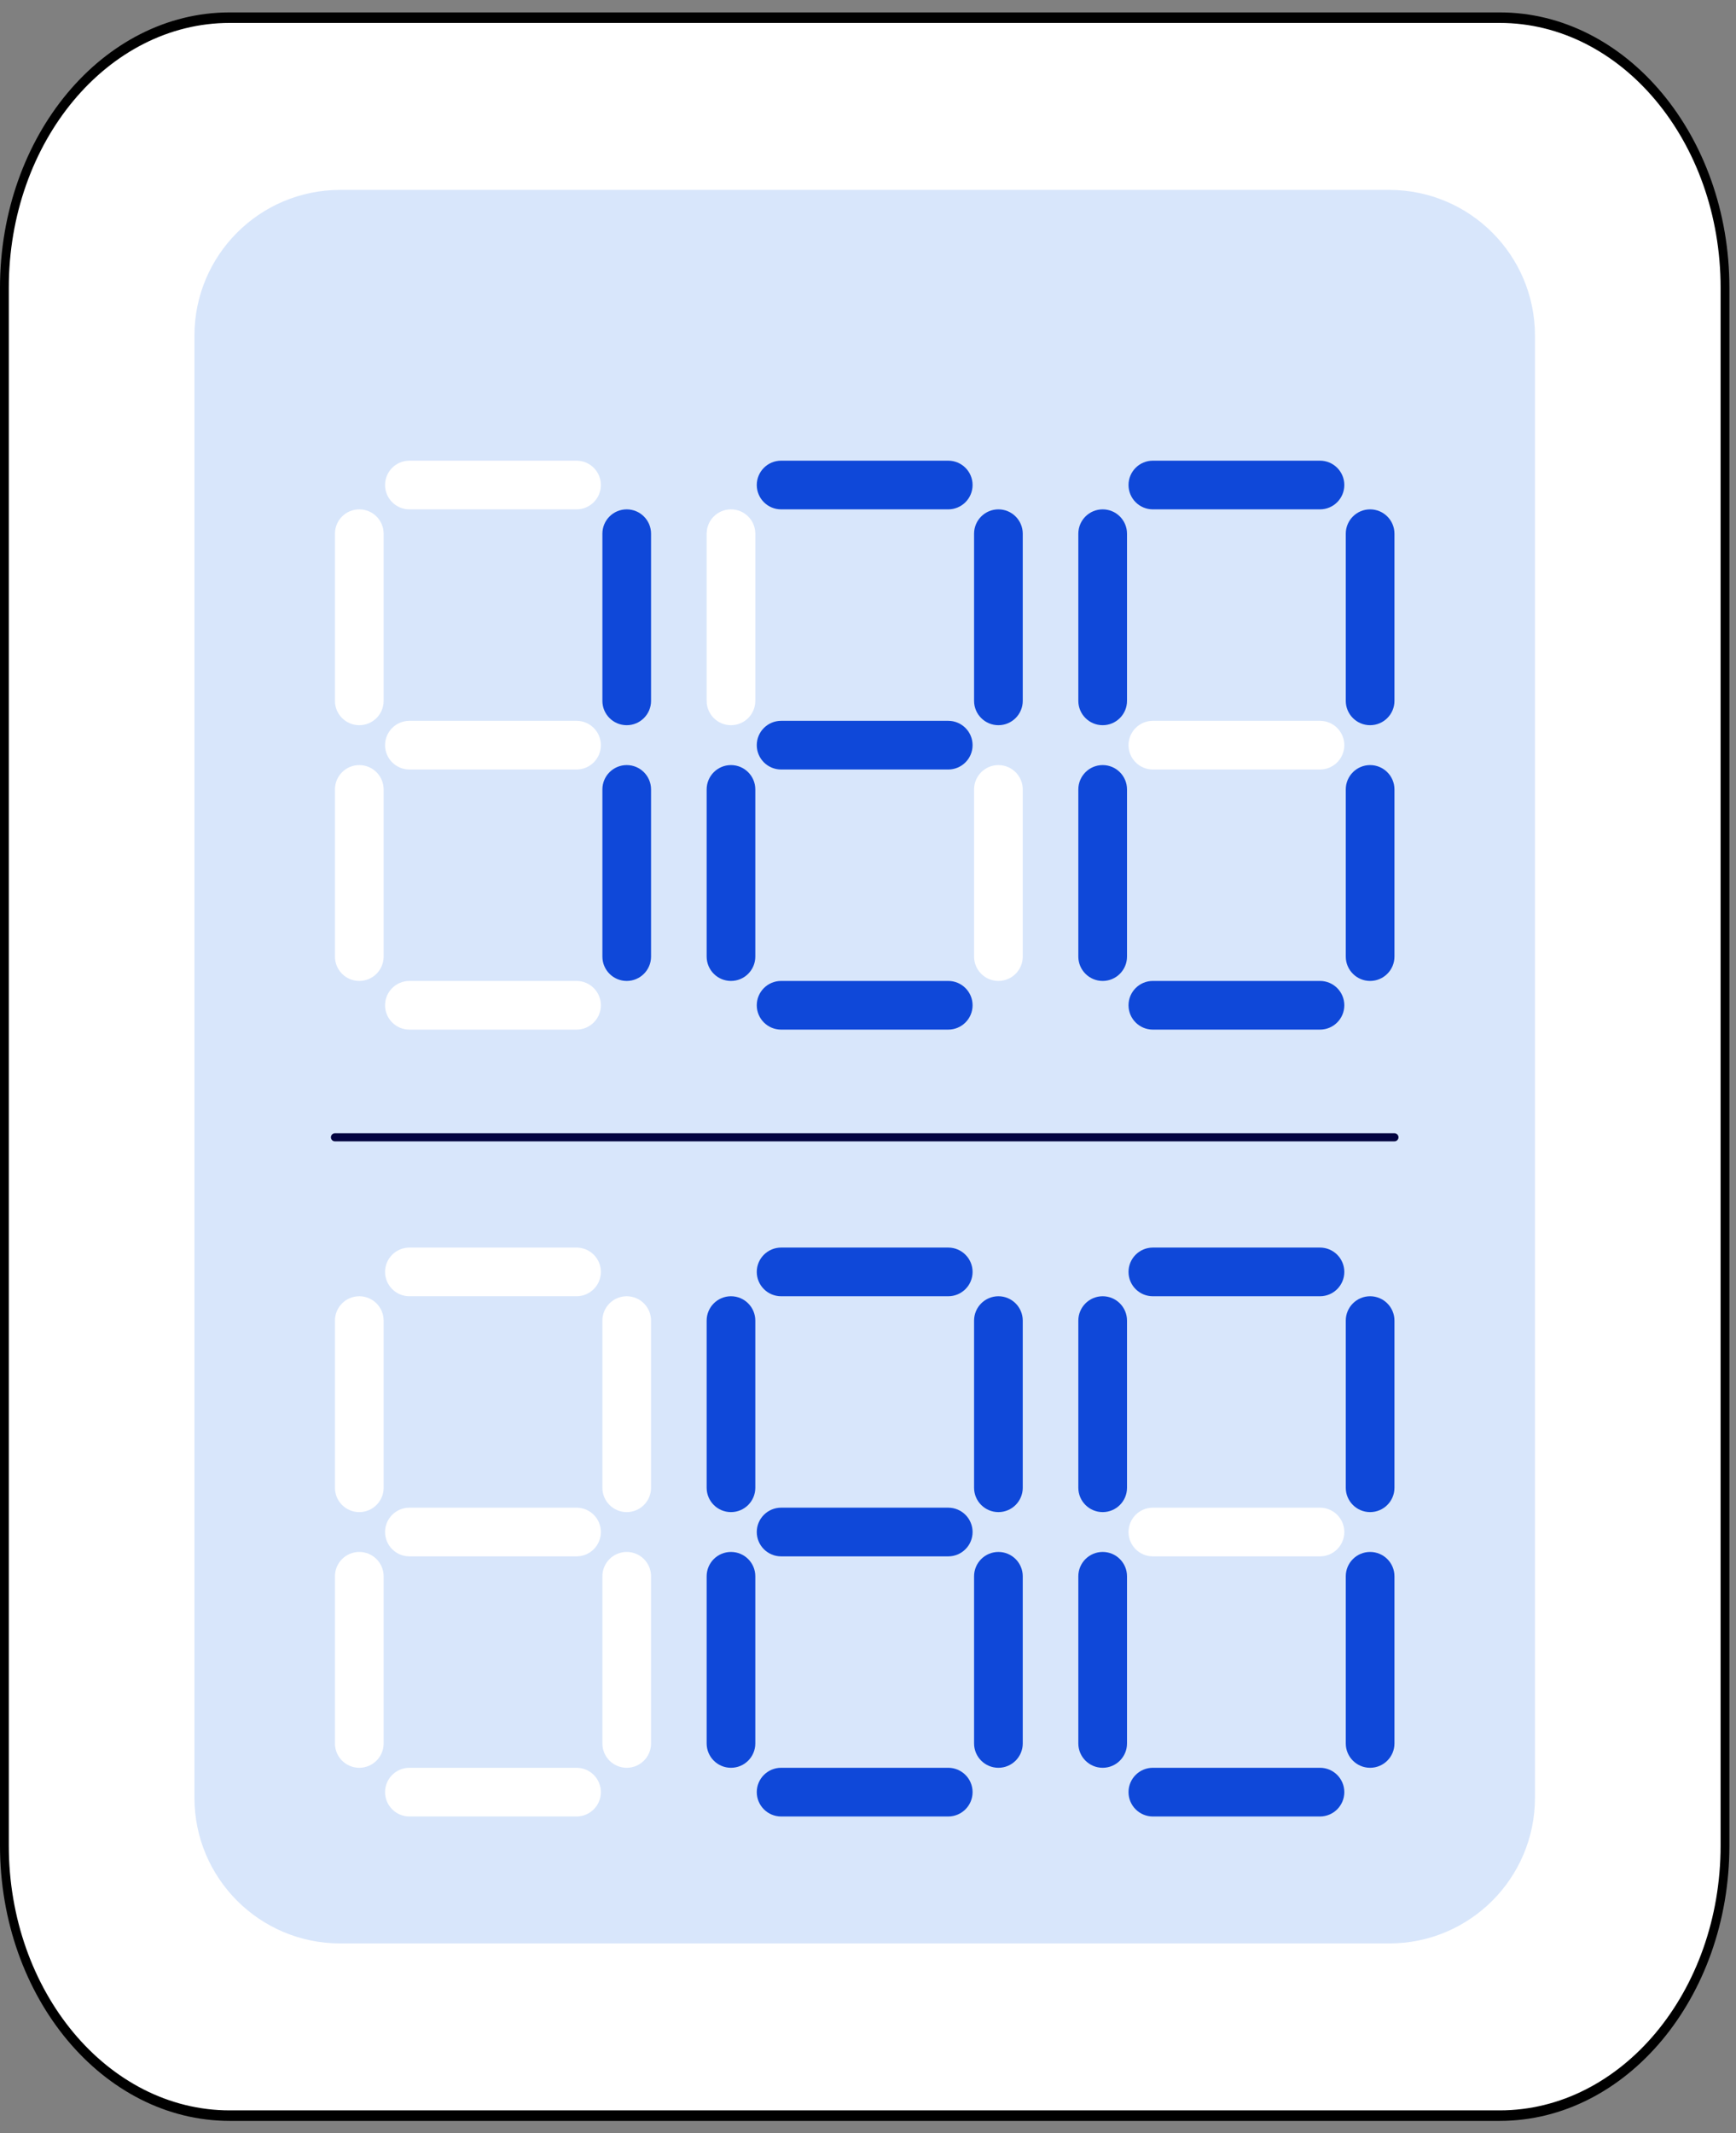
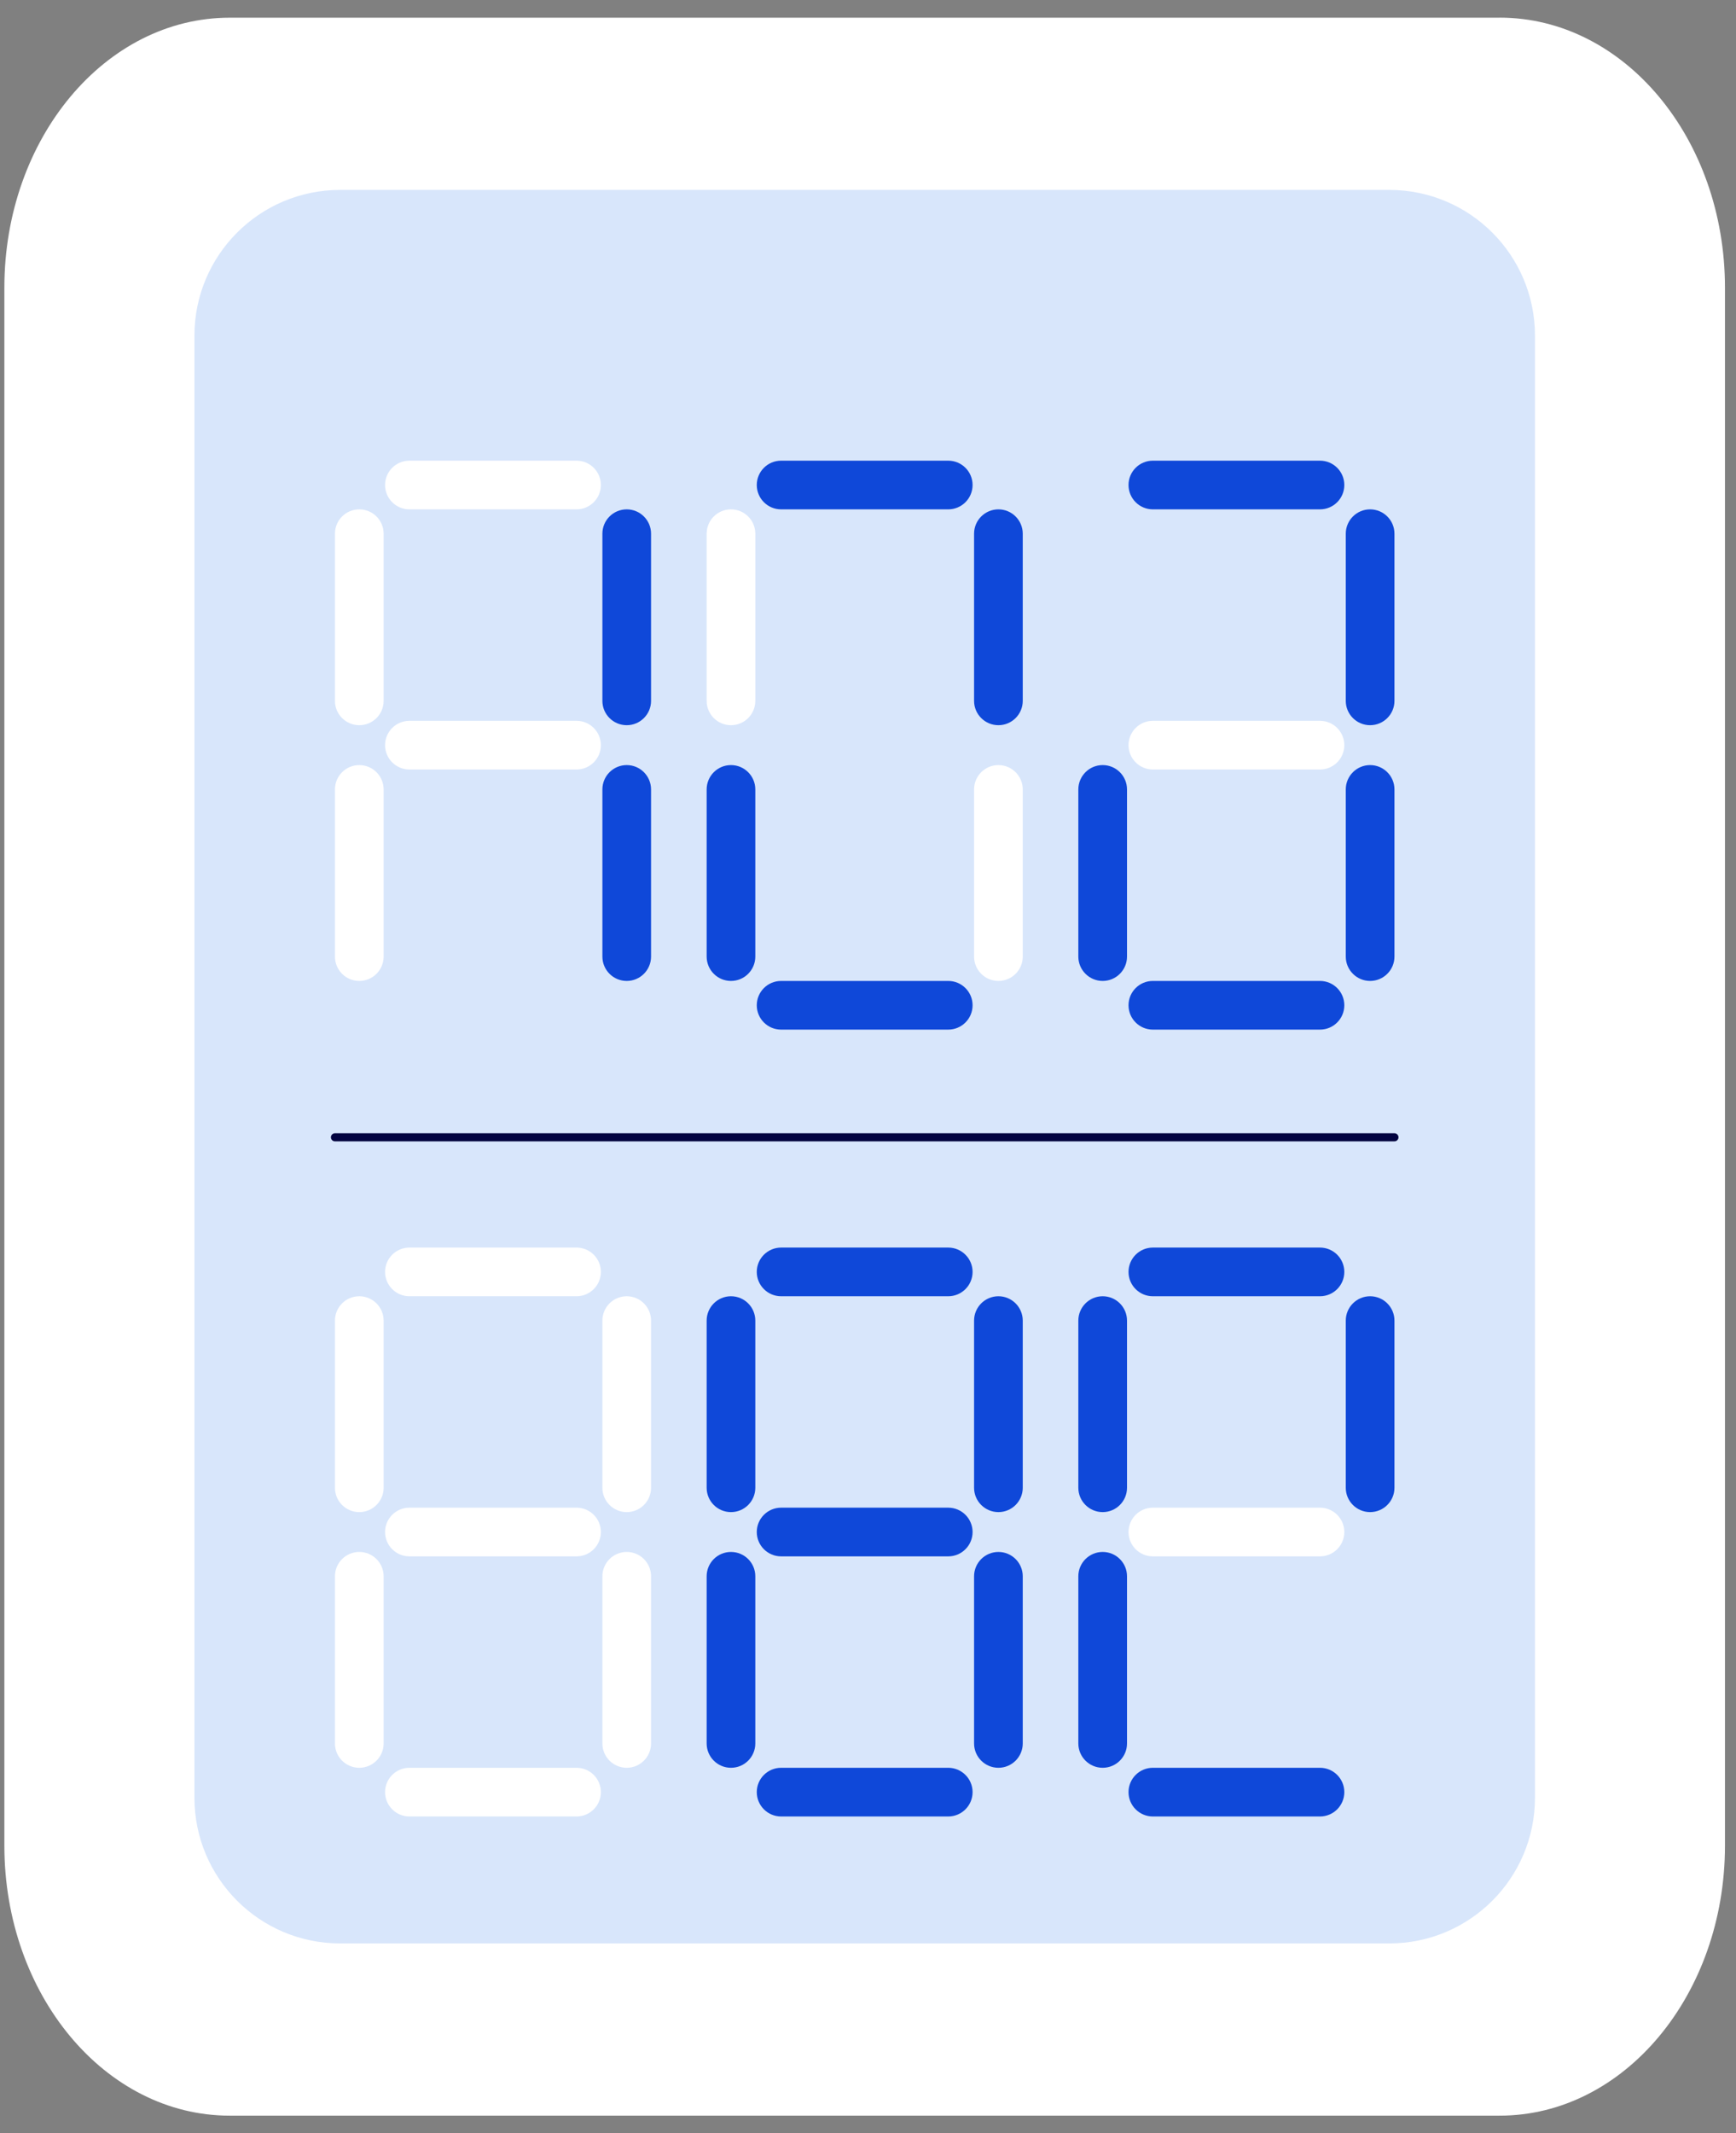
<svg xmlns="http://www.w3.org/2000/svg" width="70" height="86" viewBox="0 0 70 86" fill="none">
  <rect x="0" y="0" width="70" height="86" fill="#808080" stroke="none" />
  <g clip-path="url(#clip0_6770_1292)">
    <path d="M60.471 0.713H9.263C4.245 0.713 0.176 5.585 0.176 11.597V74.403C0.176 80.415 4.243 85.289 9.261 85.289H60.469C65.486 85.289 69.555 80.415 69.555 74.403V11.597C69.555 5.585 65.489 0.711 60.469 0.711L60.471 0.713Z" fill="white" />
-     <path d="M60.471 85.5H9.263C4.156 85.5 0 80.522 0 74.403V11.597C0 5.479 4.156 0.5 9.263 0.5H60.471C65.578 0.5 69.734 5.479 69.734 11.597V74.403C69.734 80.522 65.578 85.5 60.471 85.5ZM9.263 0.924C4.35 0.924 0.355 5.713 0.355 11.597V74.403C0.355 80.289 4.352 85.076 9.263 85.076H60.471C65.382 85.076 69.379 80.289 69.379 74.403V11.597C69.379 5.711 65.382 0.924 60.471 0.924H9.263Z" fill="black" />
    <path d="M56.019 7.656H13.715C10.47 7.656 7.84 10.287 7.84 13.531V72.471C7.84 75.715 10.47 78.346 13.715 78.346H56.019C59.264 78.346 61.894 75.715 61.894 72.471V13.531C61.894 10.287 59.264 7.656 56.019 7.656Z" fill="#D8E6FB" />
    <path d="M14.487 29.235C13.945 29.235 13.506 28.796 13.506 28.254V21.515C13.506 20.973 13.945 20.534 14.487 20.534C15.029 20.534 15.469 20.973 15.469 21.515V28.254C15.469 28.796 15.029 29.235 14.487 29.235Z" fill="white" />
    <path d="M14.487 39.545C13.945 39.545 13.506 39.105 13.506 38.563V31.825C13.506 31.283 13.945 30.843 14.487 30.843C15.029 30.843 15.469 31.283 15.469 31.825V38.563C15.469 39.105 15.029 39.545 14.487 39.545Z" fill="white" />
    <path d="M25.271 29.235C24.729 29.235 24.29 28.796 24.29 28.254V21.515C24.29 20.973 24.729 20.534 25.271 20.534C25.813 20.534 26.252 20.973 26.252 21.515V28.254C26.252 28.796 25.813 29.235 25.271 29.235Z" fill="#0F48D9" />
    <path d="M25.271 39.545C24.729 39.545 24.29 39.105 24.29 38.563V31.825C24.29 31.283 24.729 30.843 25.271 30.843C25.813 30.843 26.252 31.283 26.252 31.825V38.563C26.252 39.105 25.813 39.545 25.271 39.545Z" fill="#0F48D9" />
    <path d="M24.229 30.04C24.229 30.582 23.789 31.021 23.247 31.021H16.509C15.967 31.021 15.527 30.582 15.527 30.04C15.527 29.498 15.967 29.059 16.509 29.059H23.247C23.789 29.059 24.229 29.498 24.229 30.04Z" fill="white" />
    <path d="M24.229 19.552C24.229 20.094 23.789 20.534 23.247 20.534H16.509C15.967 20.534 15.527 20.094 15.527 19.552C15.527 19.011 15.967 18.571 16.509 18.571H23.247C23.789 18.571 24.229 19.011 24.229 19.552Z" fill="white" />
-     <path d="M24.229 40.526C24.229 41.068 23.789 41.507 23.247 41.507H16.509C15.967 41.507 15.527 41.068 15.527 40.526C15.527 39.984 15.967 39.545 16.509 39.545H23.247C23.789 39.545 24.229 39.984 24.229 40.526Z" fill="white" />
    <path d="M29.475 29.235C28.933 29.235 28.494 28.796 28.494 28.254V21.515C28.494 20.973 28.933 20.534 29.475 20.534C30.017 20.534 30.456 20.973 30.456 21.515V28.254C30.456 28.796 30.017 29.235 29.475 29.235Z" fill="white" />
    <path d="M29.475 39.545C28.933 39.545 28.494 39.105 28.494 38.563V31.825C28.494 31.283 28.933 30.843 29.475 30.843C30.017 30.843 30.456 31.283 30.456 31.825V38.563C30.456 39.105 30.017 39.545 29.475 39.545Z" fill="#0F48D9" />
    <path d="M40.259 29.235C39.717 29.235 39.277 28.796 39.277 28.254V21.515C39.277 20.973 39.717 20.534 40.259 20.534C40.8 20.534 41.24 20.973 41.24 21.515V28.254C41.24 28.796 40.8 29.235 40.259 29.235Z" fill="#0F48D9" />
    <path d="M40.259 39.545C39.717 39.545 39.277 39.105 39.277 38.563V31.825C39.277 31.283 39.717 30.843 40.259 30.843C40.8 30.843 41.24 31.283 41.24 31.825V38.563C41.24 39.105 40.8 39.545 40.259 39.545Z" fill="white" />
-     <path d="M39.217 30.04C39.217 30.582 38.777 31.021 38.235 31.021H31.497C30.955 31.021 30.515 30.582 30.515 30.04C30.515 29.498 30.955 29.059 31.497 29.059H38.235C38.777 29.059 39.217 29.498 39.217 30.04Z" fill="#0F48D9" />
    <path d="M39.217 19.552C39.217 20.094 38.777 20.534 38.235 20.534H31.497C30.955 20.534 30.515 20.094 30.515 19.552C30.515 19.011 30.955 18.571 31.497 18.571H38.235C38.777 18.571 39.217 19.011 39.217 19.552Z" fill="#0F48D9" />
    <path d="M39.217 40.526C39.217 41.068 38.777 41.507 38.235 41.507H31.497C30.955 41.507 30.515 41.068 30.515 40.526C30.515 39.984 30.955 39.545 31.497 39.545H38.235C38.777 39.545 39.217 39.984 39.217 40.526Z" fill="#0F48D9" />
-     <path d="M44.463 29.235C43.921 29.235 43.481 28.796 43.481 28.254V21.515C43.481 20.973 43.921 20.534 44.463 20.534C45.005 20.534 45.444 20.973 45.444 21.515V28.254C45.444 28.796 45.005 29.235 44.463 29.235Z" fill="#0F48D9" />
    <path d="M44.463 39.545C43.921 39.545 43.481 39.105 43.481 38.563V31.825C43.481 31.283 43.921 30.843 44.463 30.843C45.005 30.843 45.444 31.283 45.444 31.825V38.563C45.444 39.105 45.005 39.545 44.463 39.545Z" fill="#0F48D9" />
    <path d="M55.246 29.235C54.705 29.235 54.265 28.796 54.265 28.254V21.515C54.265 20.973 54.705 20.534 55.246 20.534C55.788 20.534 56.228 20.973 56.228 21.515V28.254C56.228 28.796 55.788 29.235 55.246 29.235Z" fill="#0F48D9" />
    <path d="M55.246 39.545C54.705 39.545 54.265 39.105 54.265 38.563V31.825C54.265 31.283 54.705 30.843 55.246 30.843C55.788 30.843 56.228 31.283 56.228 31.825V38.563C56.228 39.105 55.788 39.545 55.246 39.545Z" fill="#0F48D9" />
    <path d="M54.206 30.04C54.206 30.582 53.767 31.021 53.225 31.021H46.486C45.944 31.021 45.505 30.582 45.505 30.04C45.505 29.498 45.944 29.059 46.486 29.059H53.225C53.767 29.059 54.206 29.498 54.206 30.04Z" fill="white" />
    <path d="M54.206 19.552C54.206 20.094 53.767 20.534 53.225 20.534H46.486C45.944 20.534 45.505 20.094 45.505 19.552C45.505 19.011 45.944 18.571 46.486 18.571H53.225C53.767 18.571 54.206 19.011 54.206 19.552Z" fill="#0F48D9" />
    <path d="M54.206 40.526C54.206 41.068 53.767 41.507 53.225 41.507H46.486C45.944 41.507 45.505 41.068 45.505 40.526C45.505 39.984 45.944 39.545 46.486 39.545H53.225C53.767 39.545 54.206 39.984 54.206 40.526Z" fill="#0F48D9" />
    <path d="M14.487 60.958C13.945 60.958 13.506 60.518 13.506 59.977V53.238C13.506 52.696 13.945 52.256 14.487 52.256C15.029 52.256 15.469 52.696 15.469 53.238V59.977C15.469 60.518 15.029 60.958 14.487 60.958Z" fill="white" />
    <path d="M14.487 71.265C13.945 71.265 13.506 70.826 13.506 70.284V63.545C13.506 63.003 13.945 62.564 14.487 62.564C15.029 62.564 15.469 63.003 15.469 63.545V70.284C15.469 70.826 15.029 71.265 14.487 71.265Z" fill="white" />
    <path d="M25.271 60.958C24.729 60.958 24.29 60.518 24.29 59.977V53.238C24.29 52.696 24.729 52.256 25.271 52.256C25.813 52.256 26.252 52.696 26.252 53.238V59.977C26.252 60.518 25.813 60.958 25.271 60.958Z" fill="white" />
    <path d="M25.271 71.265C24.729 71.265 24.29 70.826 24.29 70.284V63.545C24.29 63.003 24.729 62.564 25.271 62.564C25.813 62.564 26.252 63.003 26.252 63.545V70.284C26.252 70.826 25.813 71.265 25.271 71.265Z" fill="white" />
    <path d="M24.229 61.761C24.229 62.302 23.789 62.742 23.247 62.742H16.509C15.967 62.742 15.527 62.302 15.527 61.761C15.527 61.219 15.967 60.779 16.509 60.779H23.247C23.789 60.779 24.229 61.219 24.229 61.761Z" fill="white" />
    <path d="M24.229 51.275C24.229 51.817 23.789 52.256 23.247 52.256H16.509C15.967 52.256 15.527 51.817 15.527 51.275C15.527 50.733 15.967 50.294 16.509 50.294H23.247C23.789 50.294 24.229 50.733 24.229 51.275Z" fill="white" />
    <path d="M24.229 72.246C24.229 72.788 23.789 73.228 23.247 73.228H16.509C15.967 73.228 15.527 72.788 15.527 72.246C15.527 71.705 15.967 71.265 16.509 71.265H23.247C23.789 71.265 24.229 71.705 24.229 72.246Z" fill="white" />
    <path d="M29.475 60.958C28.933 60.958 28.494 60.518 28.494 59.977V53.238C28.494 52.696 28.933 52.256 29.475 52.256C30.017 52.256 30.456 52.696 30.456 53.238V59.977C30.456 60.518 30.017 60.958 29.475 60.958Z" fill="#0F48D9" />
    <path d="M29.475 71.265C28.933 71.265 28.494 70.826 28.494 70.284V63.545C28.494 63.003 28.933 62.564 29.475 62.564C30.017 62.564 30.456 63.003 30.456 63.545V70.284C30.456 70.826 30.017 71.265 29.475 71.265Z" fill="#0F48D9" />
    <path d="M40.259 60.958C39.717 60.958 39.277 60.518 39.277 59.977V53.238C39.277 52.696 39.717 52.256 40.259 52.256C40.8 52.256 41.24 52.696 41.24 53.238V59.977C41.24 60.518 40.8 60.958 40.259 60.958Z" fill="#0F48D9" />
    <path d="M40.259 71.265C39.717 71.265 39.277 70.826 39.277 70.284V63.545C39.277 63.003 39.717 62.564 40.259 62.564C40.8 62.564 41.24 63.003 41.24 63.545V70.284C41.24 70.826 40.8 71.265 40.259 71.265Z" fill="#0F48D9" />
    <path d="M39.217 61.761C39.217 62.302 38.777 62.742 38.235 62.742H31.497C30.955 62.742 30.515 62.302 30.515 61.761C30.515 61.219 30.955 60.779 31.497 60.779H38.235C38.777 60.779 39.217 61.219 39.217 61.761Z" fill="#0F48D9" />
    <path d="M39.217 51.275C39.217 51.817 38.777 52.256 38.235 52.256H31.497C30.955 52.256 30.515 51.817 30.515 51.275C30.515 50.733 30.955 50.294 31.497 50.294H38.235C38.777 50.294 39.217 50.733 39.217 51.275Z" fill="#0F48D9" />
    <path d="M39.217 72.246C39.217 72.788 38.777 73.228 38.235 73.228H31.497C30.955 73.228 30.515 72.788 30.515 72.246C30.515 71.705 30.955 71.265 31.497 71.265H38.235C38.777 71.265 39.217 71.705 39.217 72.246Z" fill="#0F48D9" />
    <path d="M44.463 60.958C43.921 60.958 43.481 60.518 43.481 59.977V53.238C43.481 52.696 43.921 52.256 44.463 52.256C45.005 52.256 45.444 52.696 45.444 53.238V59.977C45.444 60.518 45.005 60.958 44.463 60.958Z" fill="#0F48D9" />
    <path d="M44.463 71.265C43.921 71.265 43.481 70.826 43.481 70.284V63.545C43.481 63.003 43.921 62.564 44.463 62.564C45.005 62.564 45.444 63.003 45.444 63.545V70.284C45.444 70.826 45.005 71.265 44.463 71.265Z" fill="#0F48D9" />
    <path d="M55.246 60.958C54.705 60.958 54.265 60.518 54.265 59.977V53.238C54.265 52.696 54.705 52.256 55.246 52.256C55.788 52.256 56.228 52.696 56.228 53.238V59.977C56.228 60.518 55.788 60.958 55.246 60.958Z" fill="#0F48D9" />
-     <path d="M55.246 71.265C54.705 71.265 54.265 70.826 54.265 70.284V63.545C54.265 63.003 54.705 62.564 55.246 62.564C55.788 62.564 56.228 63.003 56.228 63.545V70.284C56.228 70.826 55.788 71.265 55.246 71.265Z" fill="#0F48D9" />
    <path d="M54.206 61.761C54.206 62.302 53.767 62.742 53.225 62.742H46.486C45.944 62.742 45.505 62.302 45.505 61.761C45.505 61.219 45.944 60.779 46.486 60.779H53.225C53.767 60.779 54.206 61.219 54.206 61.761Z" fill="white" />
    <path d="M54.206 51.275C54.206 51.817 53.767 52.256 53.225 52.256H46.486C45.944 52.256 45.505 51.817 45.505 51.275C45.505 50.733 45.944 50.294 46.486 50.294H53.225C53.767 50.294 54.206 50.733 54.206 51.275Z" fill="#0F48D9" />
    <path d="M54.206 72.246C54.206 72.788 53.767 73.228 53.225 73.228H46.486C45.944 73.228 45.505 72.788 45.505 72.246C45.505 71.705 45.944 71.265 46.486 71.265H53.225C53.767 71.265 54.206 71.705 54.206 72.246Z" fill="#0F48D9" />
    <path d="M56.228 46.011H13.506C13.417 46.011 13.343 45.938 13.343 45.848C13.343 45.759 13.417 45.685 13.506 45.685H56.228C56.317 45.685 56.391 45.759 56.391 45.848C56.391 45.938 56.317 46.011 56.228 46.011Z" fill="#020341" />
  </g>
  <defs>
    <clipPath id="clip0_6770_1292">
      <rect width="69.734" height="85" fill="white" transform="translate(0 0.5)" />
    </clipPath>
  </defs>
</svg>